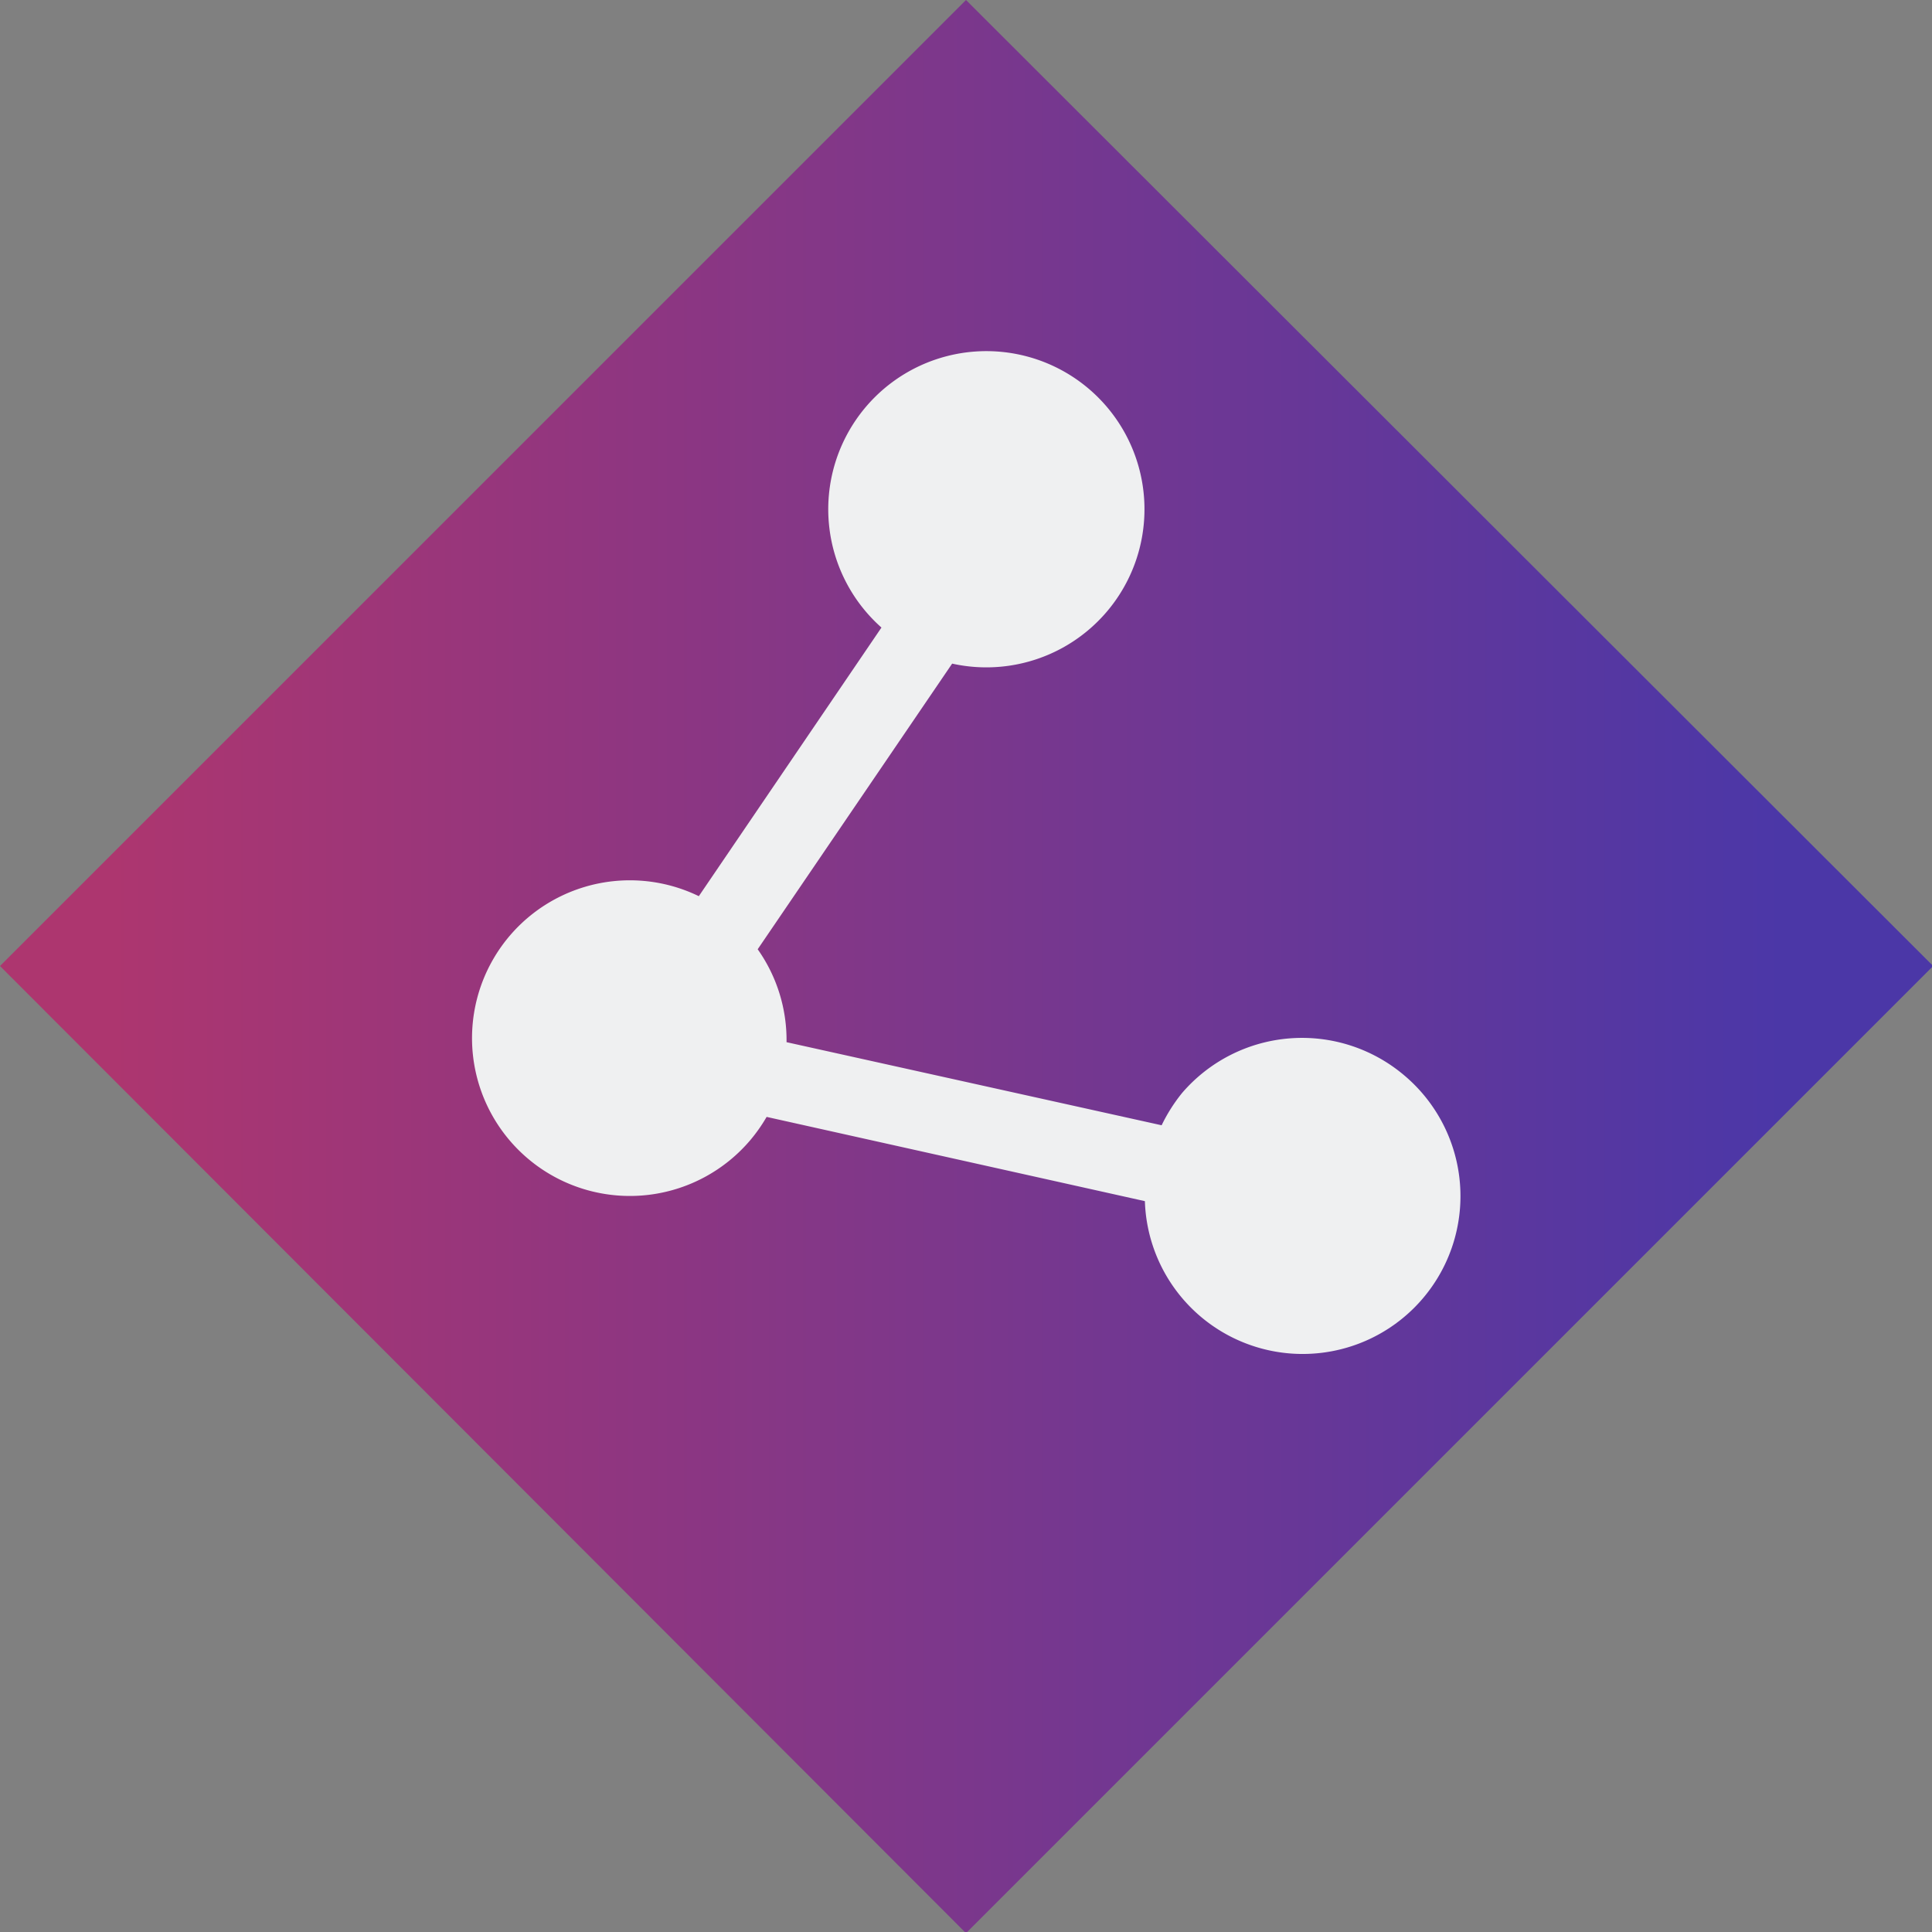
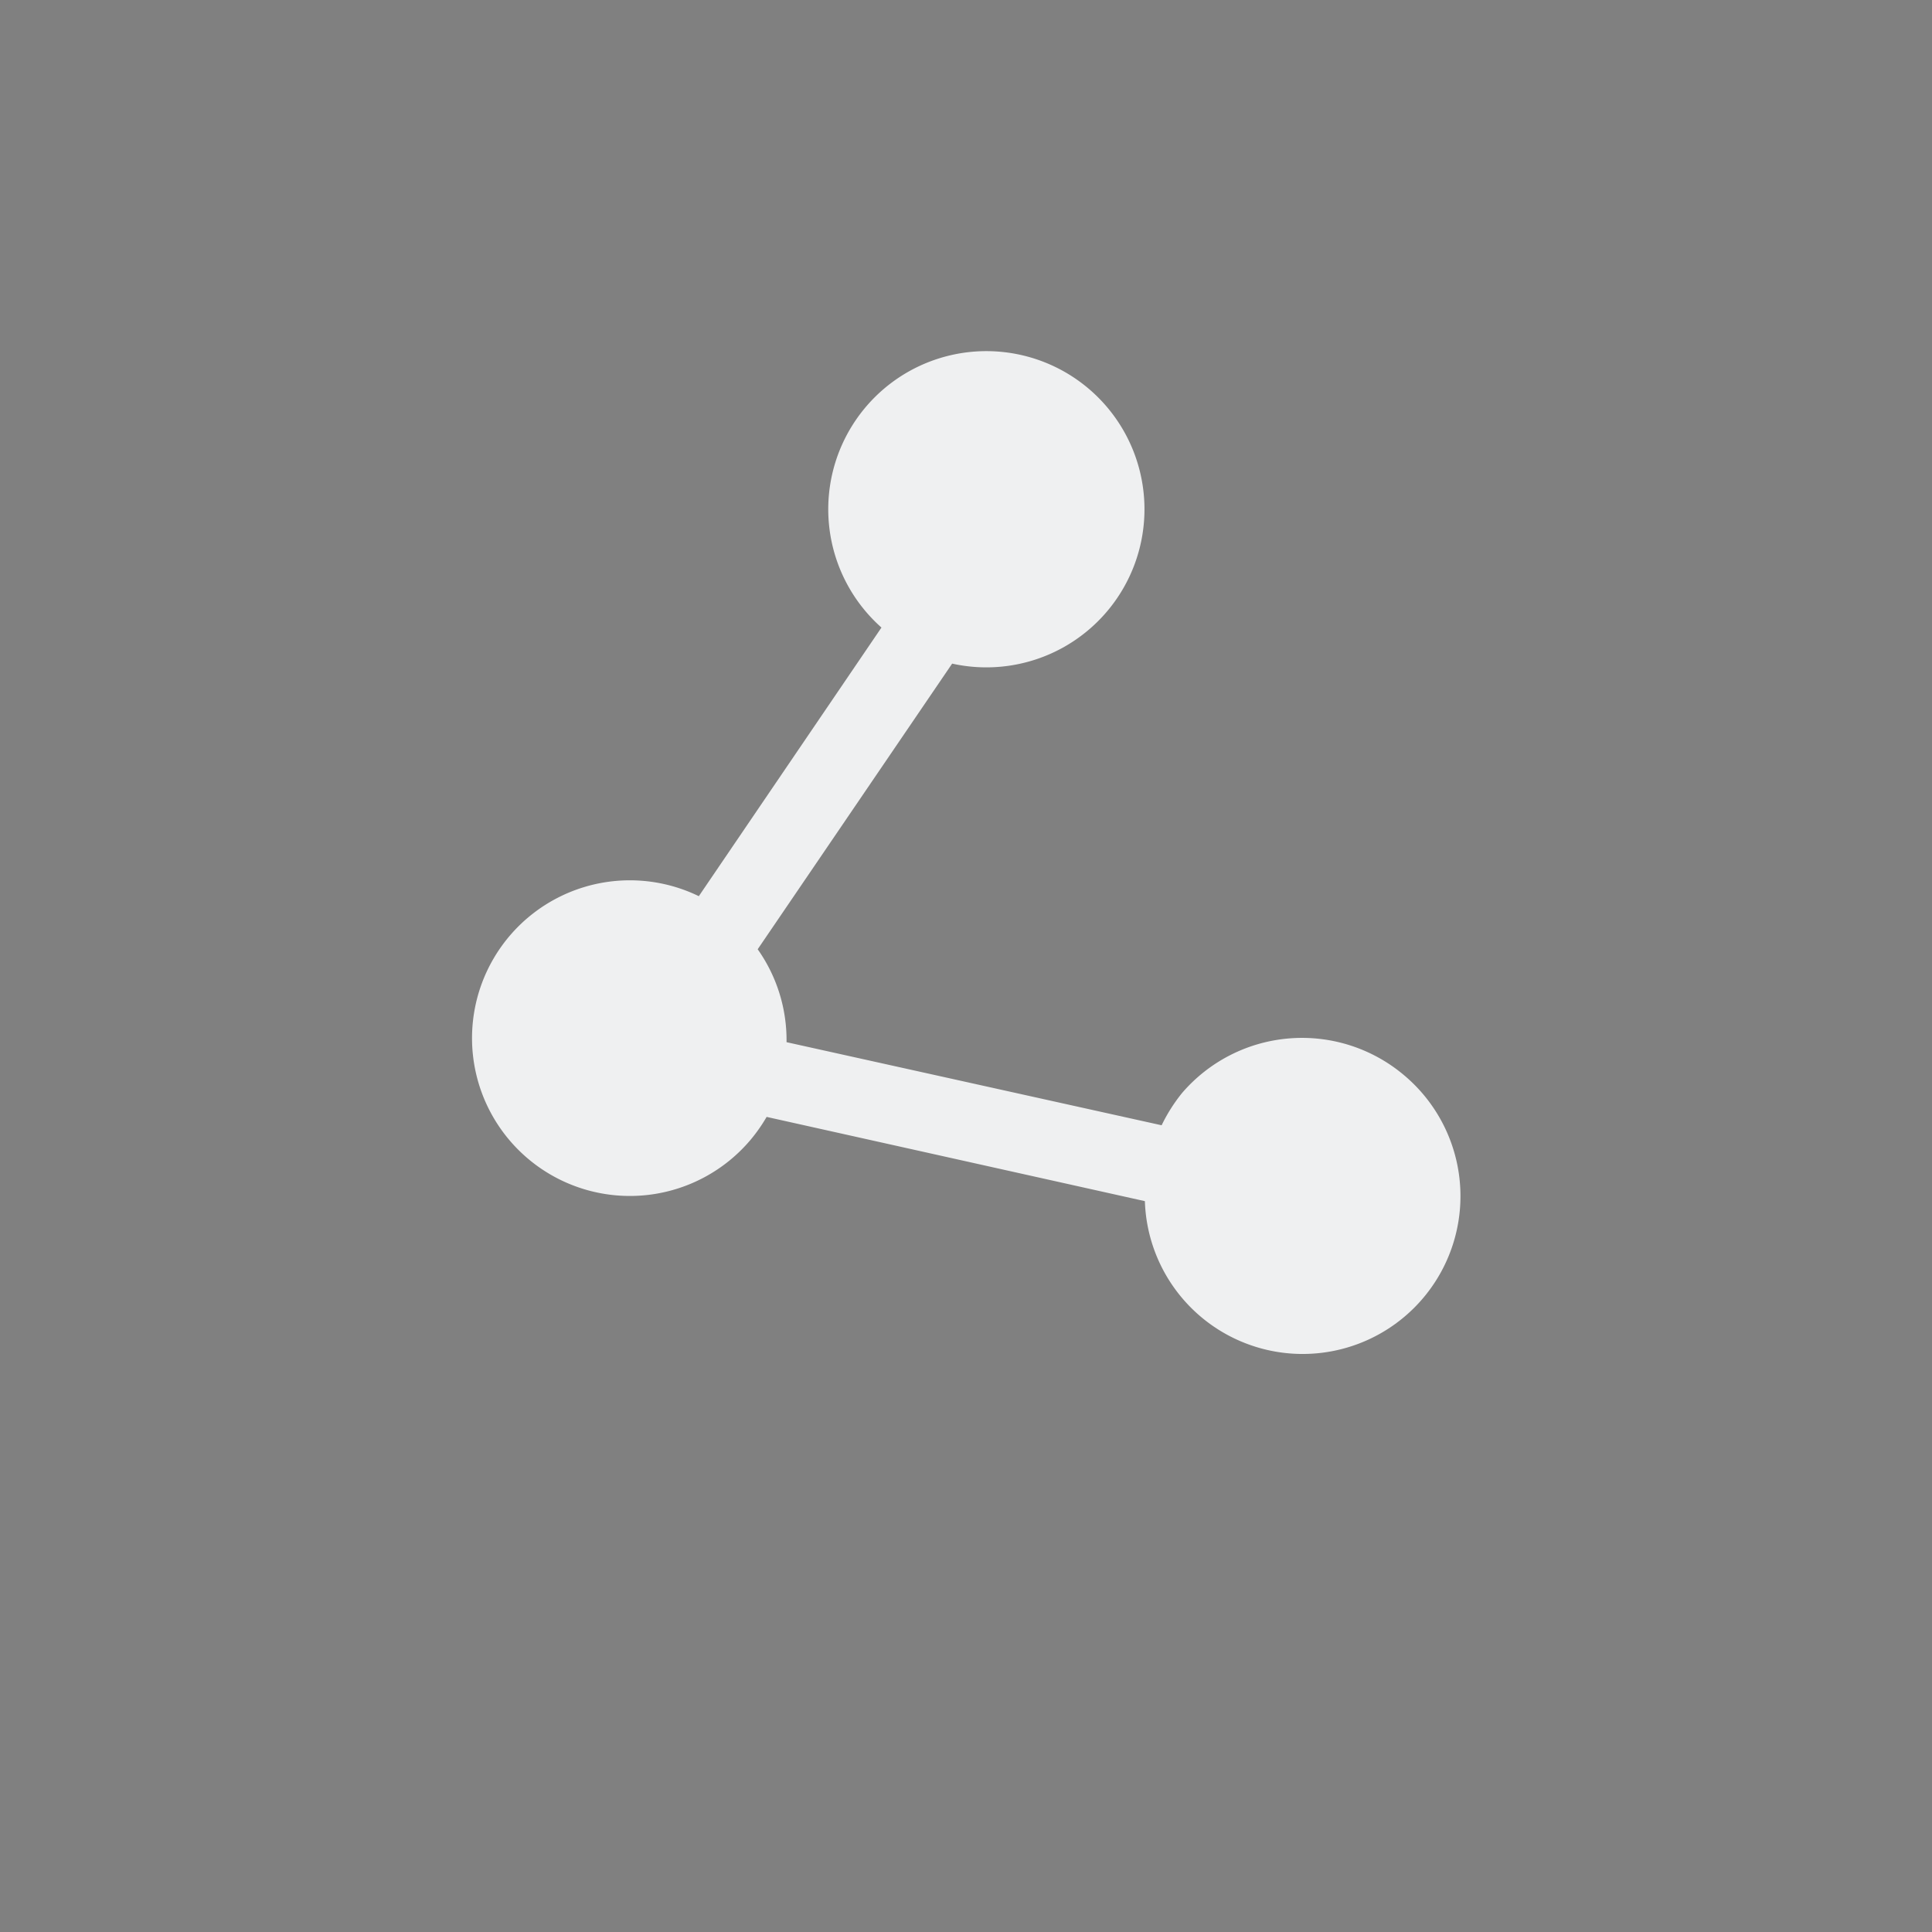
<svg xmlns="http://www.w3.org/2000/svg" viewBox="0 0 66.96 66.96">
  <rect x="0" y="0" width="66.96" height="66.96" fill="#808080" stroke="none" />
  <defs>
    <style>.cls-1{opacity:0.92;fill:url(#Degradado_sin_nombre_9);}.cls-2{fill:#eff0f1;}</style>
    <linearGradient id="Degradado_sin_nombre_9" y1="33.48" x2="66.96" y2="33.48" gradientUnits="userSpaceOnUse">
      <stop offset="0.06" stop-color="#b1306e" />
      <stop offset="0.92" stop-color="#4731ab" />
    </linearGradient>
  </defs>
  <title>icon-feature-1</title>
  <g id="Capa_2" data-name="Capa 2">
    <g id="Header">
-       <path class="cls-1" d="M33.48,0,0,33.48,33.48,67,67,33.48Z" />
      <path class="cls-2" d="M48.68,37.28a5.48,5.48,0,0,0-7.71.6A5.75,5.75,0,0,0,40.26,39l-13-2.88a5.45,5.45,0,0,0-1-3.22L33,23a5.48,5.48,0,1,0-2.45-1.25l-6.33,9.31A5.47,5.47,0,1,0,26,39.52a5.63,5.63,0,0,0,.57-.81l13.11,2.92a5.47,5.47,0,1,0,9-4.35Z" />
    </g>
  </g>
</svg>